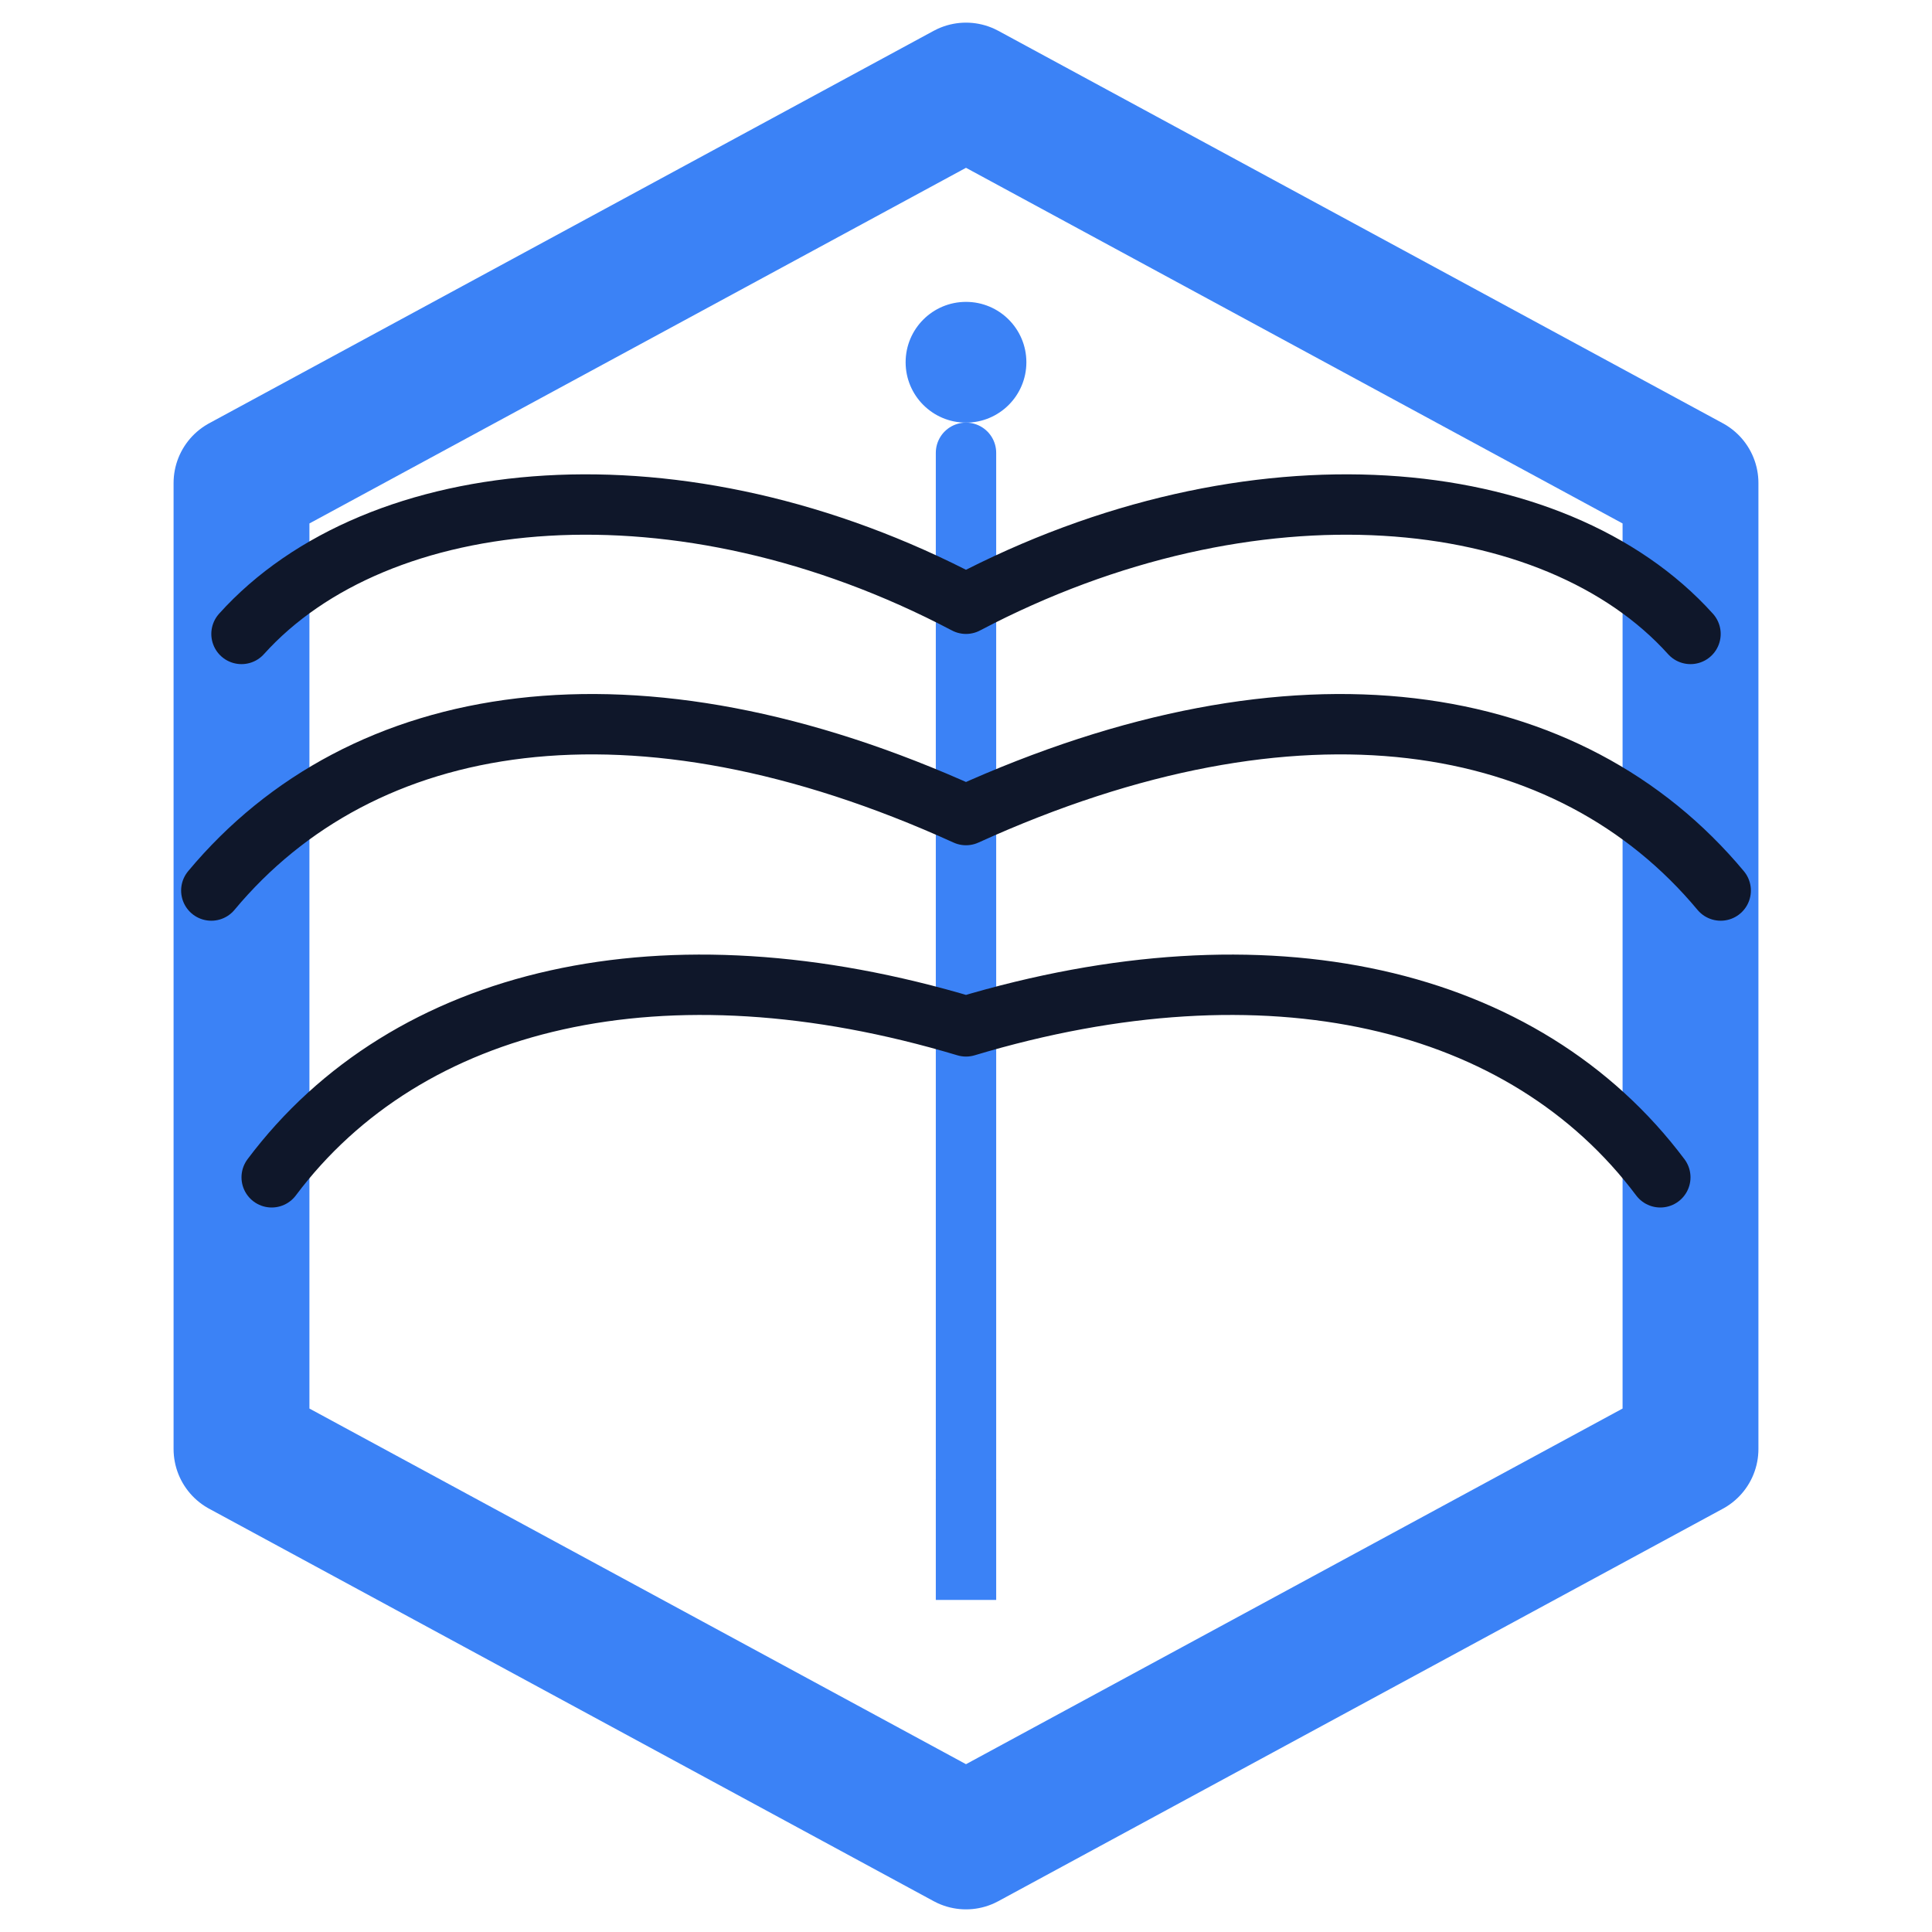
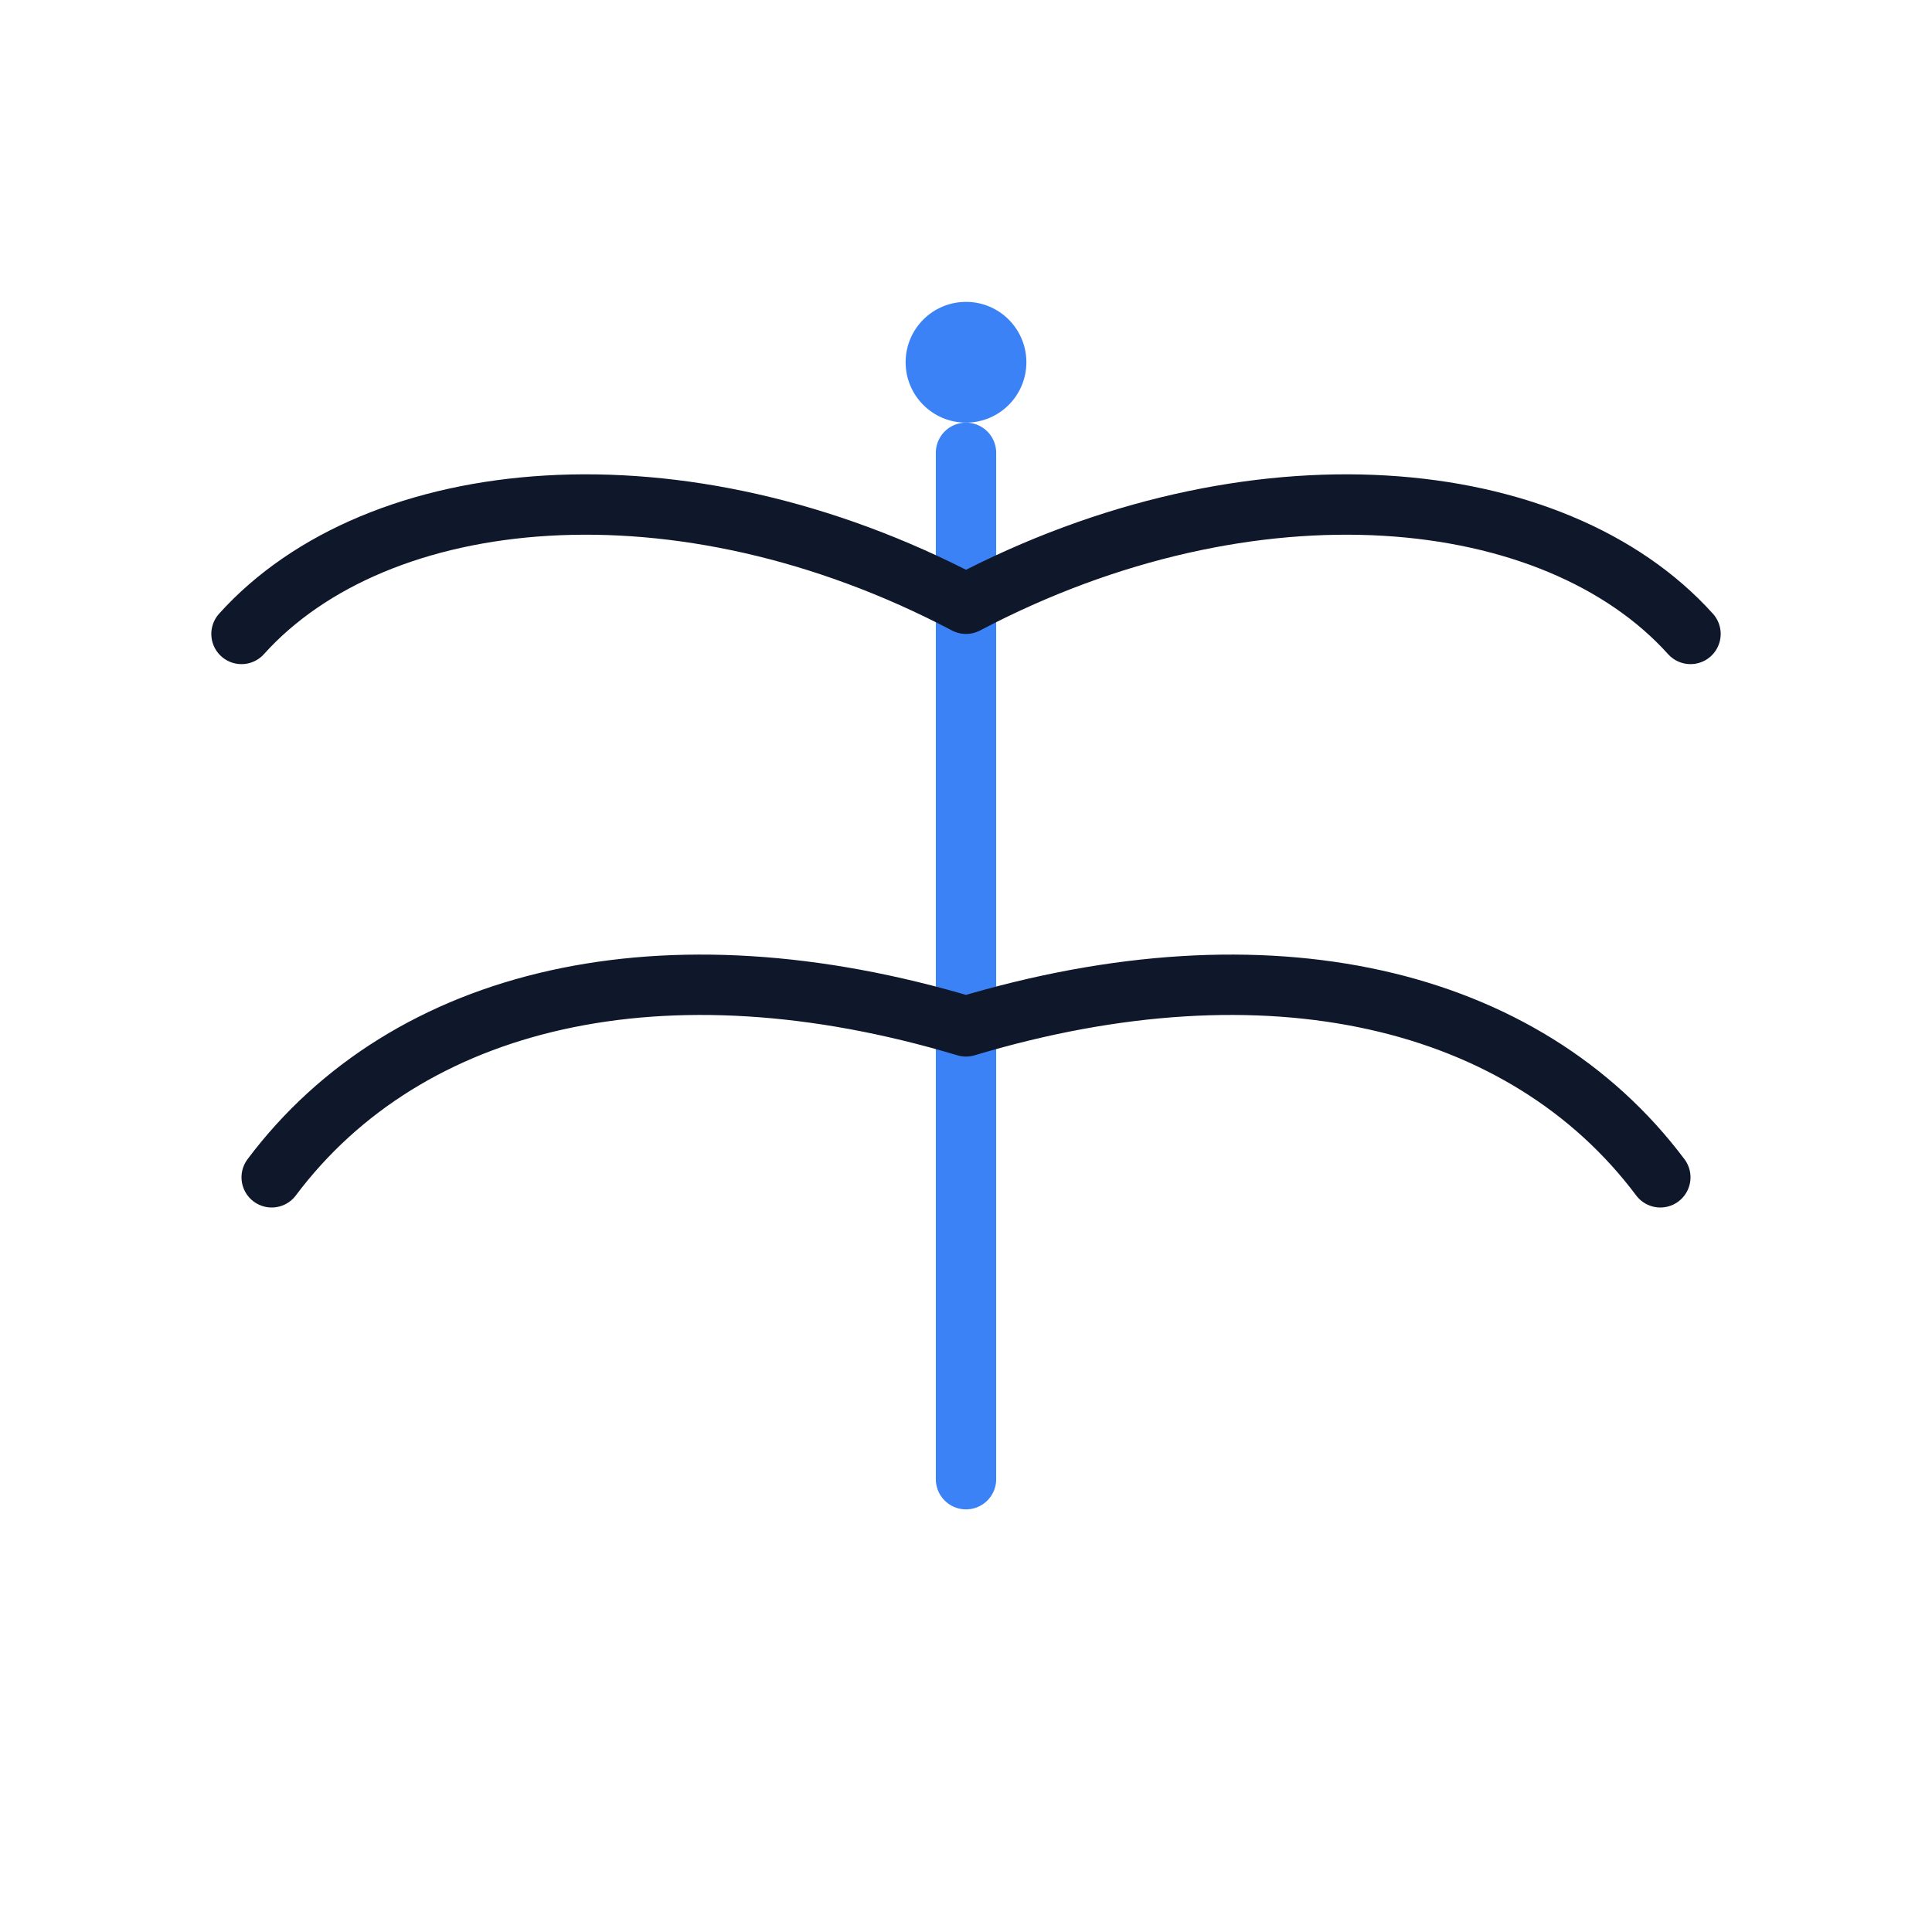
<svg xmlns="http://www.w3.org/2000/svg" viewBox="0 0 256 256" role="img" aria-label="Plume · Hex Dragonfly">
  <defs>
    <style>
      :root {
        --brand: #3B82F6; /* 蓝色象征轻盈与科技 */
        --ink: #0F172A;   /* 墨色象征逻辑与力量 */
      }
      @media (prefers-color-scheme: dark) {
        :root {
          --brand: #60A5FA;
          --ink: #E5E7EB;
        }
      }
    </style>
  </defs>
-   <path fill="none" stroke="#3B82F6" stroke-width="18" stroke-linejoin="round" d="M128 12 224 64v128l-96 52-96-52V64z" />
  <path fill="none" stroke="#3B82F6" stroke-width="8" stroke-linecap="round" d="M128 60v136" />
  <circle cx="128" cy="48" r="8" fill="#3B82F6" />
  <path fill="none" stroke="#0F172A" stroke-width="8" stroke-linecap="round" d="M128 80C90 60 50 64 32 84M128 80C166 60 206 64 224 84" />
-   <path fill="none" stroke="#0F172A" stroke-width="8" stroke-linecap="round" d="M128 108C84 88 48 94 28 118M128 108C172 88 208 94 228 118" />
  <path fill="none" stroke="#0F172A" stroke-width="8" stroke-linecap="round" d="M128 136C88 124 54 132 36 156M128 136C168 124 202 132 220 156" />
-   <path fill="#3B82F6" d="M124 196h8v16h-8z" />
</svg>